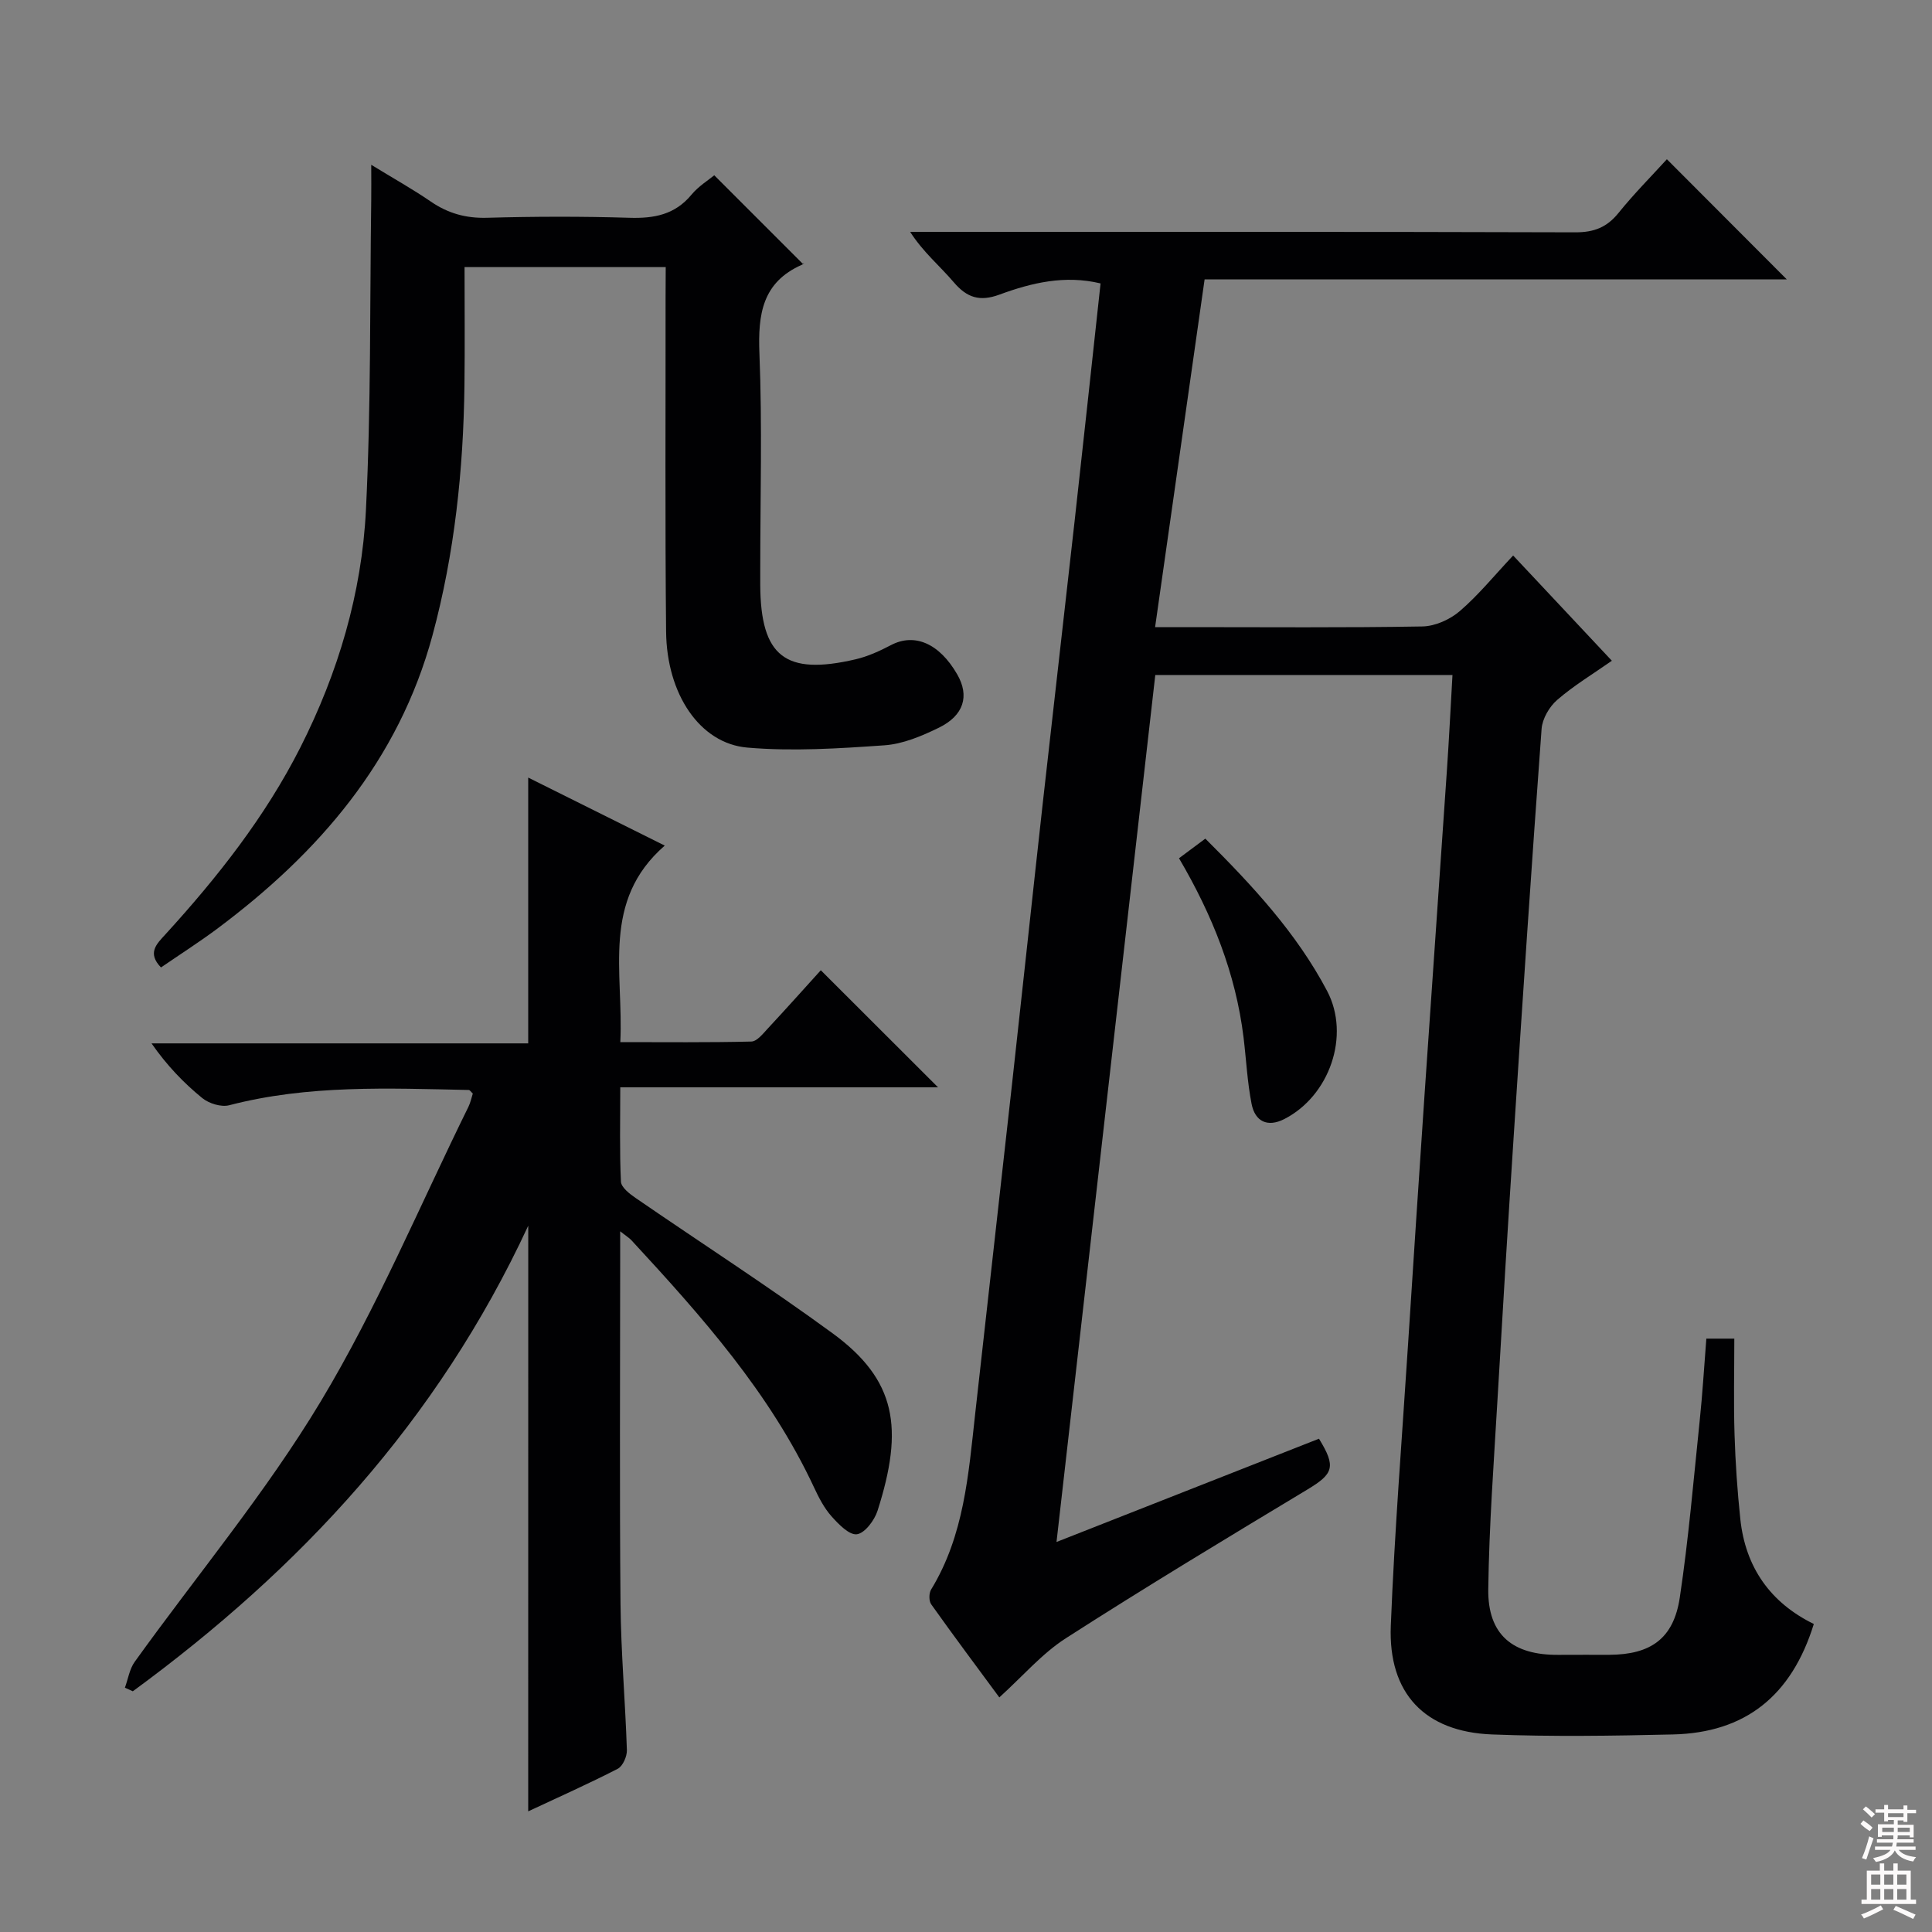
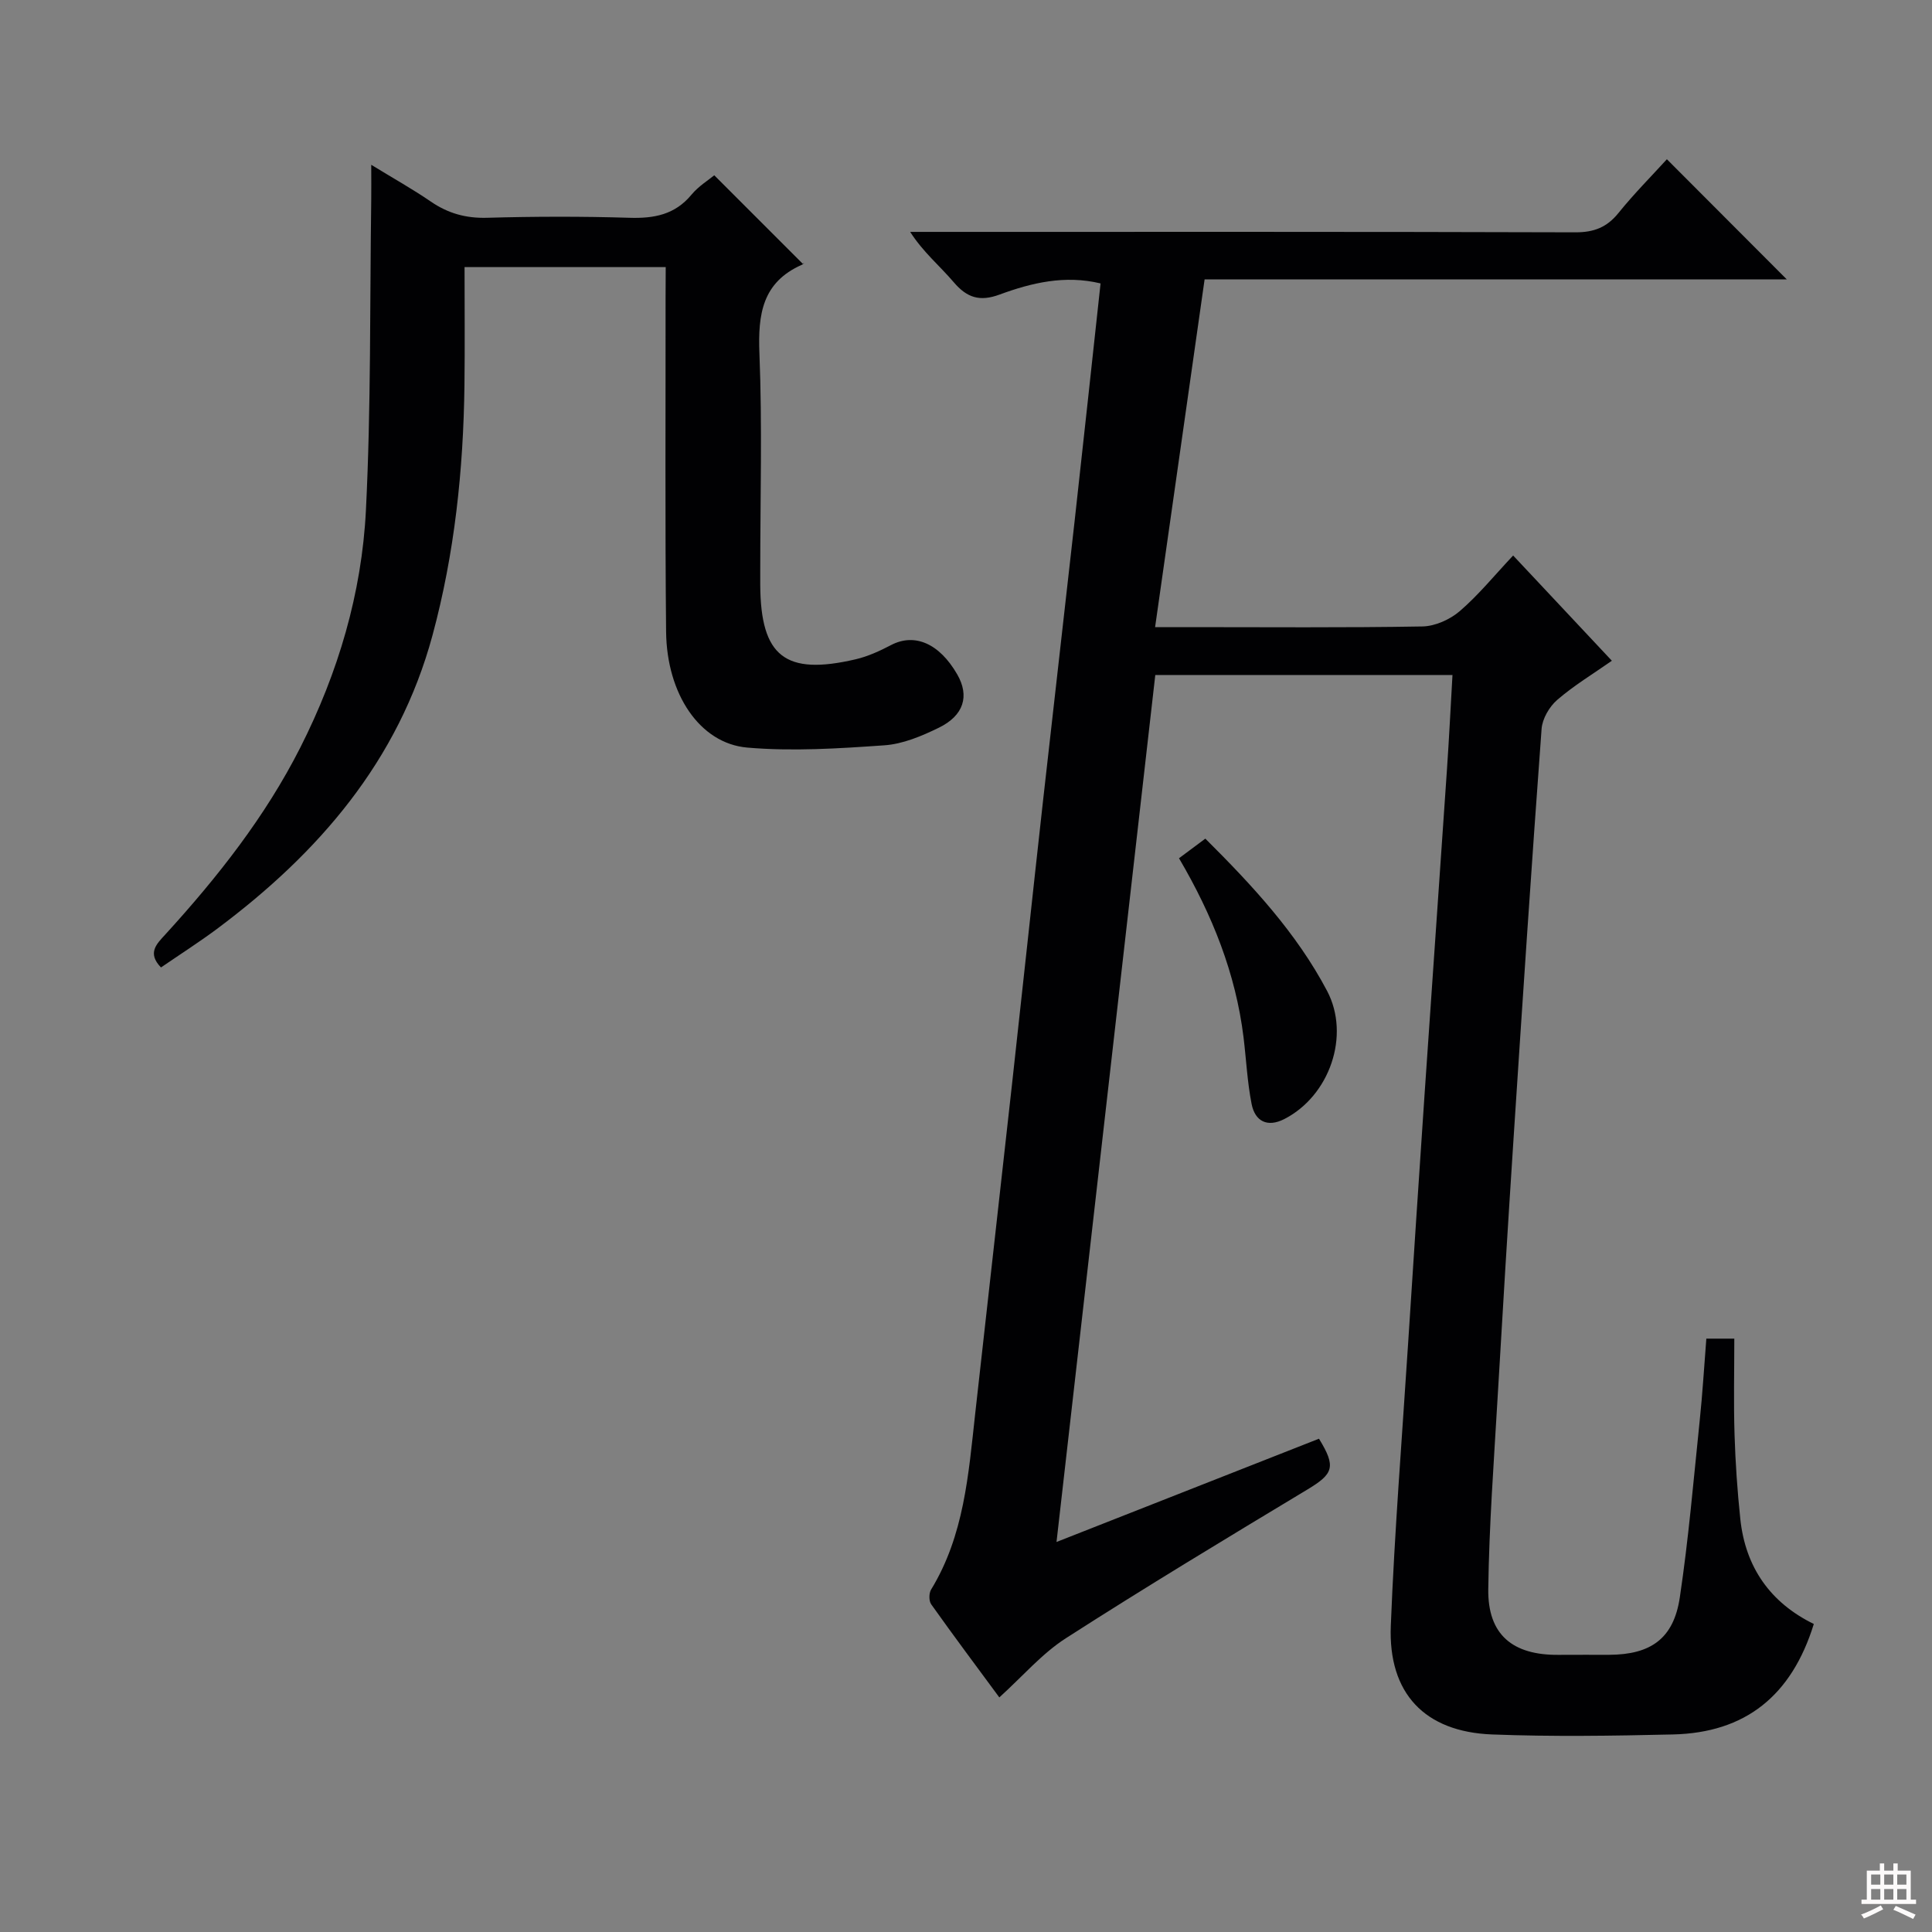
<svg xmlns="http://www.w3.org/2000/svg" enable-background="new 0 0 400 400" viewBox="0 0 400 400">
  <rect x="0" y="0" width="400" height="400" fill="#808080" stroke="none" />
  <g fill="#010103">
    <path d="m353.28 277.15h5.79c0 6.73-.16 13.31.05 19.89.18 5.81.58 11.63 1.19 17.42 1.05 10.03 6.22 17.36 15.22 21.77-4.61 14.88-14.18 22.52-29.16 22.87-12.49.29-25 .48-37.47 0-13.94-.54-21.5-8.52-20.95-22.5.77-19.43 2.32-38.83 3.57-58.24 1.11-17.26 2.25-34.51 3.42-51.77 1.52-22.39 3.11-44.77 4.63-67.16.44-6.44.76-12.89 1.15-19.68-20.57 0-40.82 0-61.53 0-6.8 59.65-13.58 119.17-20.45 179.5 18.63-7.33 36.5-14.37 54.34-21.38 3.58 5.82 3 7.26-2.35 10.49-16.79 10.11-33.58 20.24-50.07 30.83-4.96 3.19-8.95 7.89-13.76 12.24-4.56-6.19-9.41-12.67-14.1-19.27-.5-.7-.49-2.29-.03-3.05 6.84-11.19 7.74-23.85 9.13-36.39 2.53-22.79 5.12-45.58 7.64-68.37 2.16-19.49 4.23-38.99 6.4-58.48 2.15-19.31 4.39-38.61 6.54-57.92 1.82-16.33 3.57-32.68 5.38-49.27-7.37-1.78-14.27-.14-20.92 2.31-4.09 1.51-6.74.66-9.49-2.57-2.86-3.36-6.32-6.21-9.01-10.41h5.25c44.16 0 88.32-.05 132.48.09 3.86.01 6.53-1.04 8.93-4.02 3.23-4 6.87-7.66 10.01-11.11 8.36 8.37 16.56 16.59 24.83 24.88-39.68 0-79.96 0-120.54 0-3.45 24.22-6.8 47.79-10.25 71.99h6.87c16.16 0 32.33.14 48.49-.14 2.63-.05 5.7-1.44 7.73-3.18 3.89-3.35 7.17-7.4 11.04-11.51 7 7.46 13.46 14.35 20.44 21.79-3.94 2.76-7.89 5.14-11.32 8.11-1.63 1.41-3.07 3.89-3.23 5.99-2.08 28.18-3.95 56.38-5.79 84.58-1.18 18.09-2.29 36.18-3.34 54.28-.76 13.08-1.74 26.17-1.91 39.26-.12 9.41 5.01 13.68 14.55 13.6 3.5-.03 7 0 10.5-.01 8.59-.04 13.32-3.35 14.6-11.84 1.82-12.13 2.85-24.38 4.12-36.59.59-5.62.92-11.23 1.38-17.03z" />
-     <path d="m109.37 253.76c-18.82 40.57-47.33 71.09-81.87 96.4-.55-.25-1.09-.49-1.64-.74.66-1.8.95-3.86 2.03-5.36 12.9-17.96 27.2-35.07 38.54-53.95 11.67-19.42 20.5-40.55 30.55-60.95.43-.87.62-1.85.91-2.75-.37-.34-.6-.73-.84-.74-16.62-.35-33.25-1.1-49.6 3.16-1.65.43-4.19-.36-5.58-1.49-3.85-3.14-7.32-6.75-10.5-11.32h77.99c0-18.6 0-36.5 0-55.03 9 4.48 18.07 9 28.27 14.08-13.19 11.49-8.49 26.19-9.2 40.69 9.31 0 18.23.1 27.13-.12 1.16-.03 2.4-1.61 3.39-2.68 3.85-4.14 7.62-8.36 10.99-12.08 8.14 8.13 16.2 16.19 24.27 24.24-21.16 0-43.11 0-65.79 0 0 7.01-.16 13.28.14 19.53.06 1.19 1.81 2.54 3.07 3.4 13.56 9.33 27.41 18.25 40.7 27.96 13.28 9.7 14.82 19.67 9.36 36.76-.63 1.98-2.62 4.65-4.27 4.88-1.59.22-3.82-2.09-5.27-3.72-1.52-1.71-2.62-3.85-3.6-5.95-9.15-19.62-23.33-35.52-37.81-51.19-.42-.46-.98-.79-2.34-1.86v6.06c0 23.66-.14 47.33.07 70.99.09 10.13.99 20.24 1.32 30.37.04 1.3-.85 3.32-1.9 3.86-6.03 3.1-12.23 5.86-18.53 8.81.01-40.2.01-80.01.01-121.26z" />
    <path d="m137.83 55.3c-14.07 0-27.49 0-41.65 0 0 8.27.08 16.37-.02 24.47-.22 17.51-2.04 34.84-6.62 51.78-7.03 25.97-23.56 45.06-44.62 60.77-3.72 2.77-7.64 5.27-11.59 7.98-2.91-3.01-.89-4.87.91-6.84 10.8-11.84 20.68-24.36 27.95-38.72 7.81-15.43 12.71-31.9 13.57-49.1 1.07-21.39.8-42.85 1.1-64.29.03-2.11 0-4.23 0-7.23 4.54 2.78 8.55 5.02 12.33 7.61 3.57 2.45 7.26 3.48 11.65 3.36 9.82-.28 19.66-.3 29.48 0 5.11.16 9.42-.64 12.85-4.79 1.46-1.76 3.52-3.02 4.71-4.01 6.15 6.15 12.18 12.18 18.34 18.34.44-.53.21.02-.2.19-8.2 3.62-9.11 10.24-8.79 18.34.6 14.97.17 29.98.17 44.97v3c.09 14.78 5.15 18.78 19.75 15.37 2.54-.59 5.01-1.73 7.34-2.95 4.87-2.54 9.99-.35 13.69 6.07 2.57 4.45 1.41 8.51-3.83 11.06-3.53 1.72-7.43 3.37-11.27 3.63-9.43.66-18.98 1.28-28.36.47-9.85-.85-16.68-11.1-16.81-23.98-.23-22.99-.09-45.98-.11-68.97.02-1.96.03-3.95.03-6.53z" />
    <path d="m244.1 177.69c2.08-1.55 3.67-2.73 5.45-4.06 9.7 9.66 18.87 19.51 25.21 31.53 4.87 9.23.51 21.74-8.86 26.53-3.49 1.78-6.06.49-6.77-3.13-.89-4.53-1.11-9.2-1.67-13.8-1.62-13.19-6.44-25.29-13.36-37.07z" />
  </g>
-   <path d="m385.2 377.6.6-.7c.6.4 1.3.9 1.9 1.5l-.6.7c-.8-.5-1.4-1-1.9-1.5zm.3 7.1c.6-1.4 1.1-2.9 1.5-4.5.3.1.6.3.9.4-.5 1.4-1 2.9-1.5 4.4zm.2-10.1.6-.6c.7.5 1.3 1.1 1.9 1.6l-.7.7c-.6-.6-1.2-1.2-1.8-1.7zm8.4-.8h.8v.9h1.8v.7h-1.8v1.8h-.8v-.3h-1.2v.9h3.3v2.6h-.8v-.4h-2.5c0 .3 0 .6-.1.8h3.4v.7h-3.5c0 .3-.1.6-.1.8h4v.7h-3.5c.7.9 1.9 1.3 3.6 1.5-.2.2-.4.5-.6.9-1.9-.3-3.2-1.1-3.8-2.3-.5 1.1-1.8 2-3.9 2.4-.2-.3-.4-.5-.6-.8 1.9-.4 3.1-.9 3.6-1.7h-3.2v-.7h3.5c.1-.2.1-.5.2-.8h-3.3v-.7h3.4c0-.2 0-.5 0-.8h-2.4v.3h-.8v-2.6h3.3v-.9h-1.2v.3h-.8v-1.8h-1.8v-.7h1.8v-.9h.8v.9h3.2zm-4.4 5.5h2.4c0-.3 0-.6 0-.9h-2.4zm1.2-3.1h3.2v-.8h-3.2zm4.4 2.2h-2.4v.9h2.5v-.9z" fill="#fcfafa" />
  <path d="m389.2 385.8h.9v1.5h1.9v-1.5h.9v1.5h2.7v6h1.1v.9h-11.3v-.9h1.1v-6h2.7zm.2 8.7.5.8c-1.2.6-2.5 1.3-4 1.9-.2-.3-.3-.6-.6-.8 1.6-.6 3-1.3 4.1-1.9zm-2-4.3h1.9v-2.1h-1.9zm0 3.1h1.9v-2.2h-1.9zm2.7-3.1h1.9v-2.1h-1.9zm0 3.1h1.9v-2.2h-1.9zm2.4 1.3c1.4.6 2.7 1.2 4.1 1.8l-.5.9c-1.5-.7-2.8-1.4-4.1-1.9zm2.2-6.5h-1.9v2.1h1.9zm-1.9 5.2h1.9v-2.2h-1.9z" fill="#fcfafa" />
</svg>